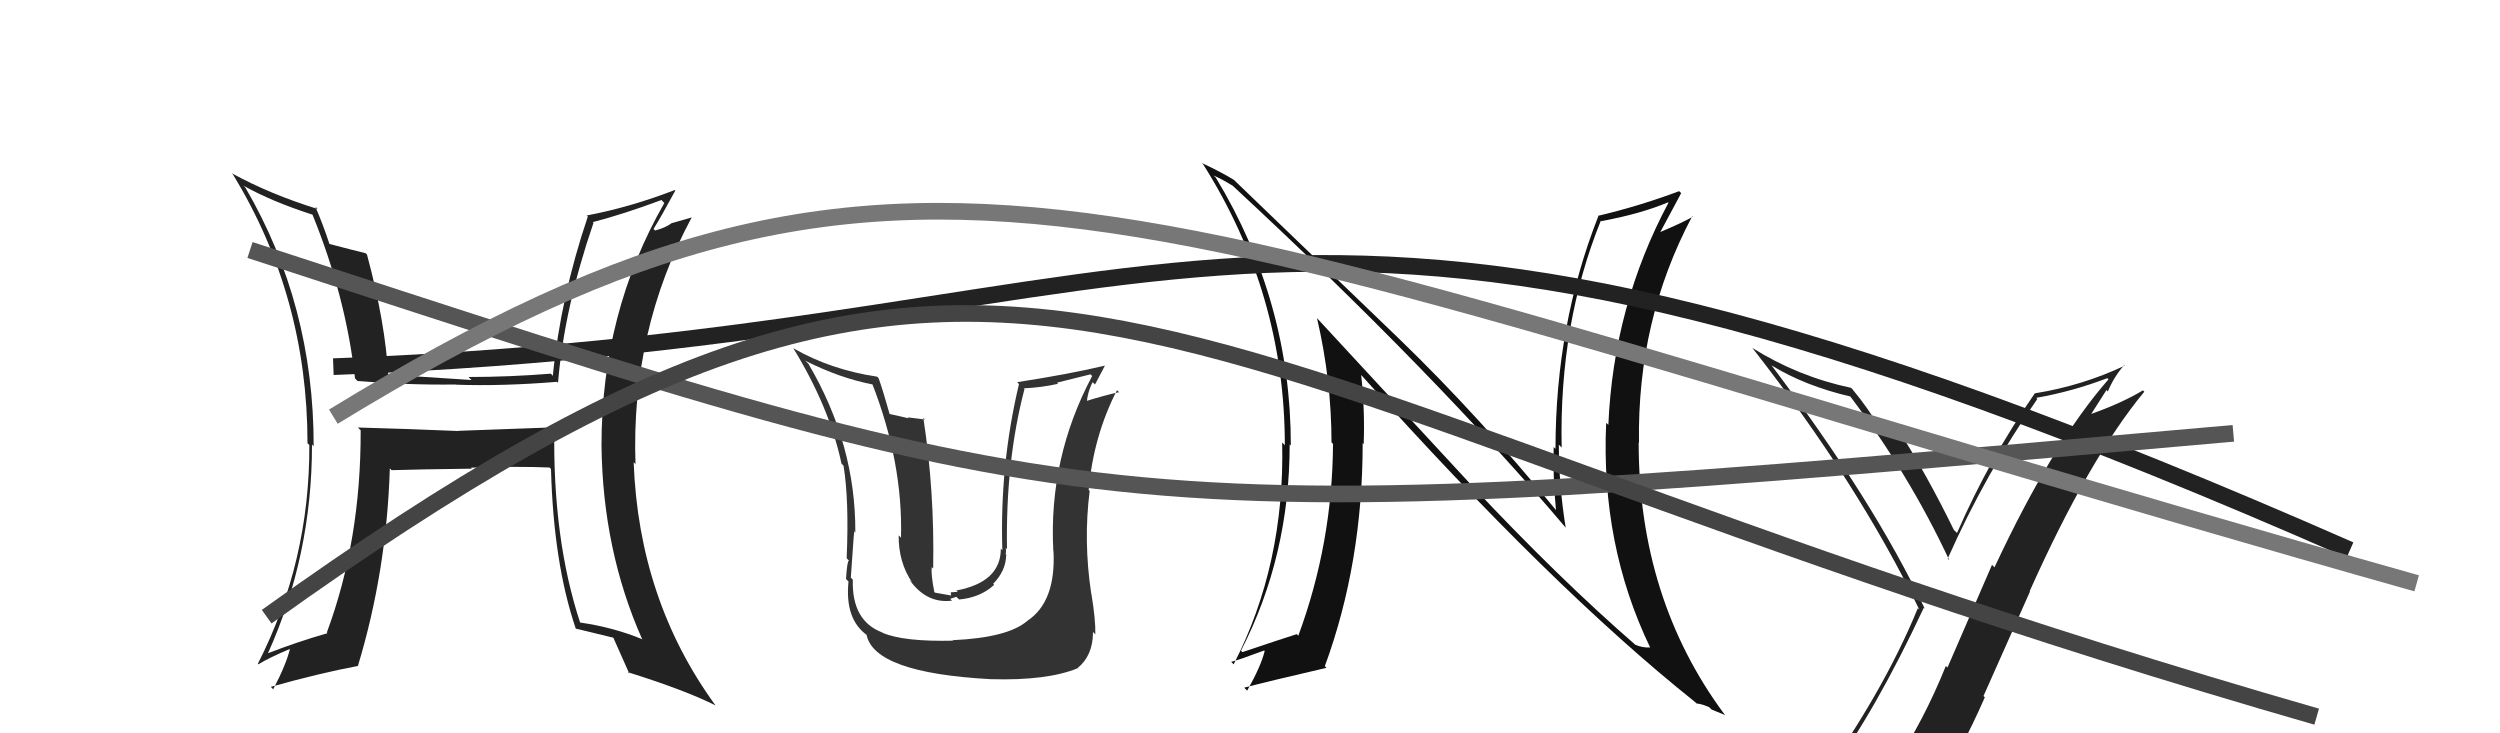
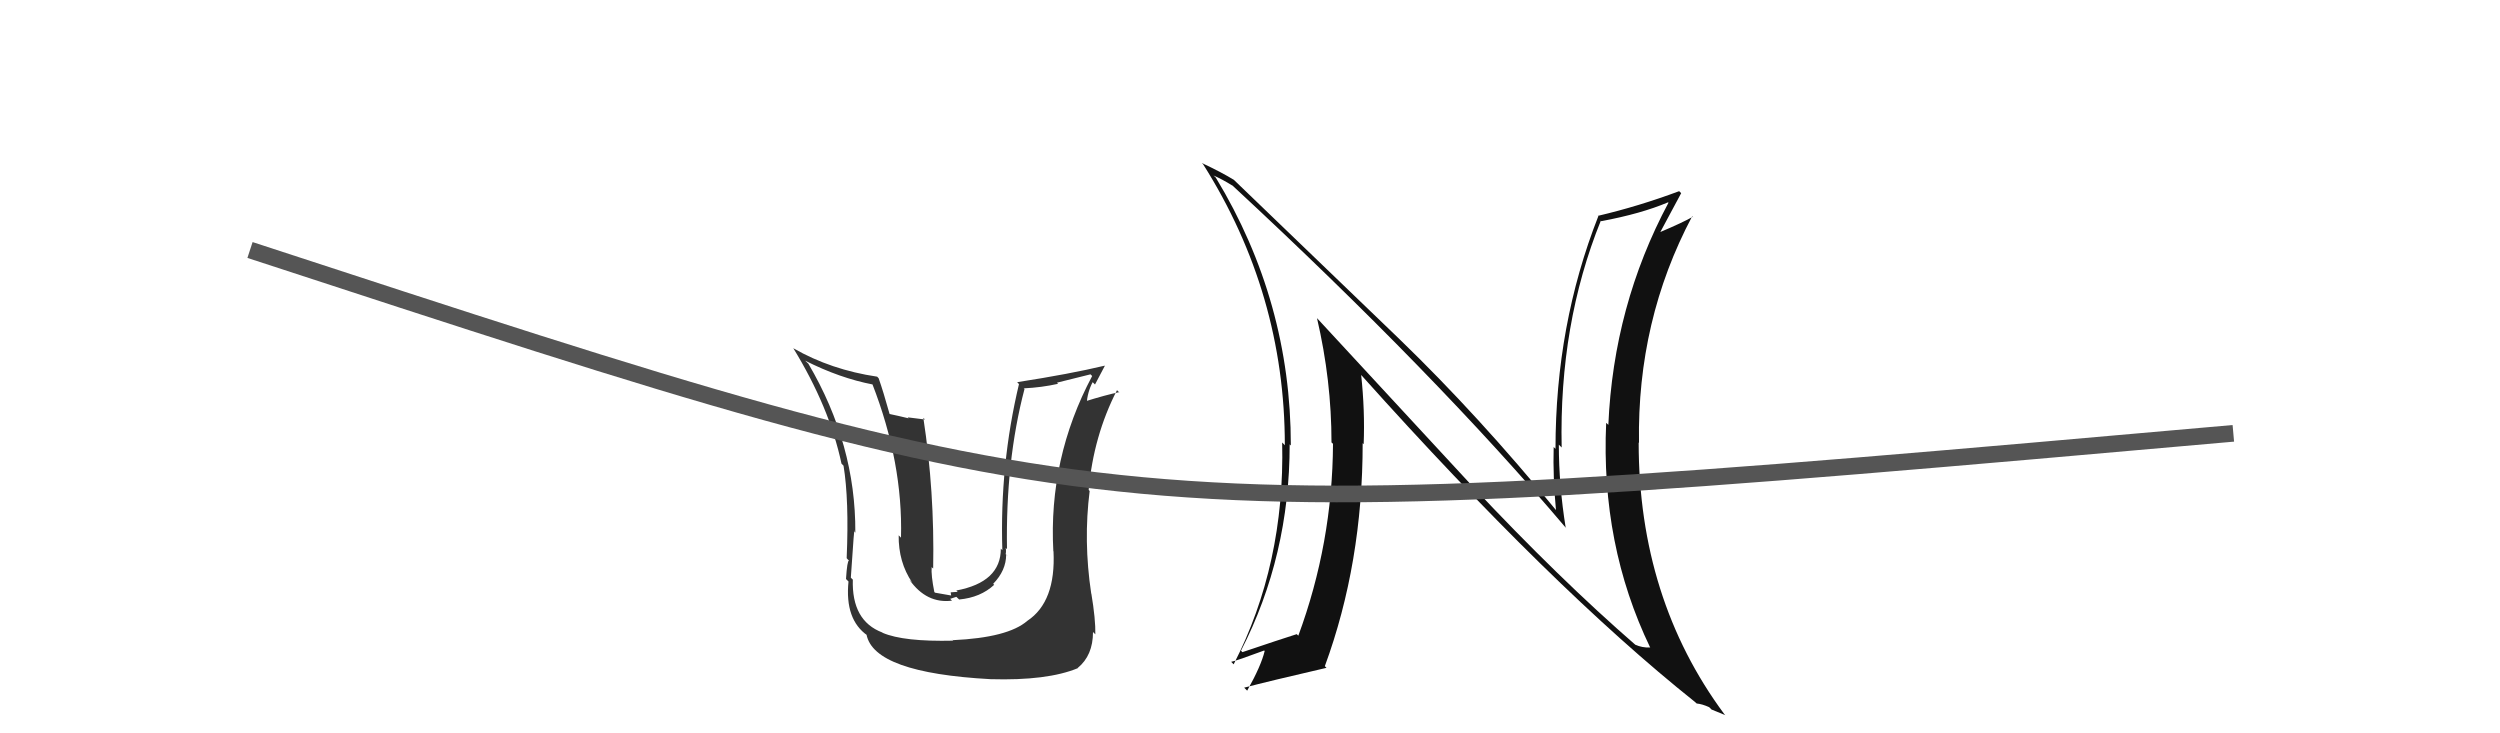
<svg xmlns="http://www.w3.org/2000/svg" width="150" height="44" viewBox="0,0,150,44">
  <path fill="#111" d="M88.39 29.22L79.05 19.12L79.02 19.09Q79.89 22.82 79.89 26.55L79.86 26.51L79.98 26.63Q79.95 32.59 77.90 38.14L77.77 38.02L77.80 38.05Q76.79 38.37 74.54 39.13L74.63 39.22L74.46 39.04Q77.38 33.36 77.38 26.66L77.27 26.55L77.45 26.73Q77.45 18.09 72.95 10.66L72.90 10.61L72.81 10.53Q73.29 10.73 73.97 11.15L73.96 11.13L74.00 11.18Q86.12 22.42 93.96 31.68L93.98 31.69L93.94 31.65Q93.53 29.11 93.53 26.68L93.60 26.75L93.70 26.85Q93.54 19.45 96.05 13.24L96.04 13.23L96.08 13.27Q98.48 12.82 100.08 12.14L100.11 12.16L100.11 12.16Q96.81 18.34 96.50 25.50L96.52 25.51L96.37 25.37Q96.04 32.68 99.01 38.85L99.01 38.86L99.00 38.85Q98.53 38.87 98.11 38.68L98.06 38.63L98.17 38.73Q93.57 34.74 88.35 29.18L88.38 29.21ZM101.78 42.19L101.74 42.15L101.80 42.21Q102.13 42.24 102.55 42.43L102.69 42.57L103.52 42.91L103.46 42.85Q98.32 35.91 98.32 26.55L98.39 26.62L98.34 26.57Q98.22 19.22 101.53 12.98L101.66 13.10L101.56 13.01Q101.01 13.33 99.60 13.93L99.50 13.84L99.61 13.94Q100.03 13.15 100.87 11.59L100.85 11.57L100.75 11.47Q98.31 12.38 95.88 12.95L95.78 12.86L95.90 12.97Q93.33 19.50 93.33 26.93L93.31 26.91L93.22 26.82Q93.17 28.64 93.36 30.62L93.50 30.75L93.38 30.63Q88.72 24.94 83.96 20.34L83.94 20.32L73.99 10.75L74.03 10.79Q73.32 10.35 72.11 9.78L72.11 9.78L72.19 9.86Q77.09 17.62 77.09 26.72L77.05 26.67L76.93 26.55Q77.10 33.85 74.02 39.86L73.93 39.77L73.87 39.71Q74.21 39.64 75.85 39.03L75.81 38.99L75.88 39.06Q75.67 39.95 74.83 41.44L74.74 41.35L74.65 41.26Q76.13 40.87 79.59 40.07L79.45 39.93L79.49 39.97Q81.76 33.79 81.76 26.59L81.83 26.66L81.82 26.65Q81.90 24.64 81.67 22.50L81.56 22.39L81.69 22.52Q93.09 35.25 101.69 42.11Z" />
  <path fill="#333" d="M57.10 38.35L57.19 38.44L57.20 38.44Q54.22 38.51 52.96 37.97L53.01 38.02L52.94 37.95Q51.09 37.25 51.17 34.77L51.18 34.79L51.05 34.66Q51.27 31.33 51.27 31.90L51.32 31.96L51.32 31.95Q51.35 26.66 48.50 21.82L48.33 21.66L48.31 21.64Q50.39 22.69 52.37 23.07L52.37 23.07L52.34 23.04Q54.18 27.77 54.06 32.26L53.91 32.11L53.92 32.11Q53.90 33.73 54.73 34.95L54.63 34.84L54.57 34.79Q55.59 36.23 57.12 36.04L57.01 35.93L57.38 35.81L57.55 35.97Q58.83 35.85 59.65 35.09L59.60 35.04L59.59 35.03Q60.37 34.23 60.37 33.27L60.49 33.39L60.34 33.25Q60.38 33.06 60.34 32.87L60.39 32.92L60.42 32.95Q60.33 27.68 61.47 23.34L61.42 23.29L61.44 23.30Q62.49 23.25 63.48 23.03L63.42 22.96L65.43 22.46L65.53 22.56Q62.90 27.51 63.20 33.07L63.25 33.12L63.21 33.07Q63.36 36.11 61.64 37.25L61.71 37.32L61.64 37.25Q60.48 38.26 57.17 38.41ZM59.47 40.79L59.53 40.85L59.43 40.75Q62.84 40.85 64.67 40.09L64.73 40.15L64.66 40.08Q65.58 39.33 65.58 37.92L65.62 37.96L65.72 38.06Q65.74 37.17 65.48 35.61L65.45 35.58L65.47 35.59Q65.00 32.46 65.38 29.46L65.25 29.32L65.32 29.40Q65.61 26.15 67.02 23.41L67.19 23.58L67.15 23.53Q66.36 23.69 65.02 24.11L65.21 24.30L65.19 24.28Q65.25 23.50 65.56 22.93L65.70 23.07L66.29 21.95L66.28 21.94Q64.19 22.44 61.03 22.93L61.18 23.09L61.14 23.04Q59.98 27.90 60.14 33.01L60.00 32.87L60.05 32.92Q60.05 34.93 57.38 35.43L57.46 35.51L57.04 35.54L57.07 35.73L56.10 35.56L56.06 35.52Q55.86 34.52 55.90 34.02L55.94 34.07L55.99 34.11Q56.08 29.48 55.40 25.07L55.50 25.17L54.46 25.04L54.52 25.10Q53.86 24.94 53.33 24.83L53.33 24.83L53.39 24.89Q52.99 23.46 52.72 22.70L52.75 22.73L52.63 22.60Q49.86 22.19 47.61 20.90L47.65 20.94L47.59 20.88Q49.77 24.43 50.49 27.82L50.63 27.96L50.61 27.93Q50.95 29.99 50.80 33.49L50.88 33.58L50.94 33.63Q50.83 33.64 50.76 34.74L50.81 34.79L50.91 34.89Q50.68 37.18 52.05 38.13L52.02 38.10L51.99 38.07Q52.43 40.37 59.43 40.75Z" />
-   <path fill="#222" d="M33.38 25.76L33.26 25.64L27.49 25.85L27.50 25.86Q24.40 25.73 21.47 25.65L21.56 25.74L21.64 25.82Q21.66 32.43 19.61 37.95L19.60 37.94L19.65 37.99Q17.84 38.51 16.09 39.19L16.03 39.14L16.08 39.19Q18.72 33.33 18.72 26.67L18.82 26.77L18.82 26.77Q18.83 18.29 14.72 11.25L14.61 11.14L14.61 11.14Q16.27 12.08 18.75 12.88L18.61 12.74L18.75 12.88Q20.76 17.83 21.30 22.70L21.41 22.82L21.46 22.86Q24.49 23.11 27.34 23.07L27.36 23.09L27.35 23.08Q30.11 23.18 33.42 22.91L33.47 22.96L33.48 22.97Q33.86 18.47 35.61 13.37L35.53 13.29L35.56 13.33Q37.44 12.84 39.69 12.00L39.81 12.13L39.86 12.18Q36.09 18.76 36.09 26.72L36.08 26.71L36.09 26.72Q36.16 33.00 38.52 38.33L38.57 38.37L38.57 38.37Q36.86 37.65 34.80 37.35L34.81 37.36L34.81 37.36Q33.15 32.34 33.26 25.64ZM34.69 37.85L34.67 37.83L34.57 37.72Q35.73 38.01 36.83 38.27L36.74 38.18L36.79 38.24Q37.11 38.94 37.76 40.42L37.82 40.48L37.67 40.33Q41.17 41.43 42.96 42.34L42.94 42.33L42.92 42.31Q38.33 36.00 38.02 27.74L38.17 27.88L38.13 27.85Q37.85 19.84 41.51 13.03L41.52 13.04L40.34 13.38L40.33 13.37Q39.91 13.68 39.30 13.83L39.35 13.88L39.21 13.74Q39.68 12.99 40.52 11.43L40.54 11.45L40.49 11.40Q37.83 12.43 35.20 12.93L35.23 12.95L35.27 12.99Q33.63 17.86 33.17 22.55L33.08 22.45L33.05 22.42Q30.55 22.62 28.11 22.62L28.25 22.76L28.29 22.80Q25.71 22.63 23.20 22.47L23.34 22.61L23.30 22.57Q23.12 19.35 22.02 15.28L22.02 15.27L21.93 15.19Q21.18 15.01 19.74 14.63L19.76 14.65L19.78 14.68Q19.37 13.43 18.92 12.40L18.99 12.47L19.06 12.54Q16.19 11.65 13.90 10.39L13.96 10.45L13.98 10.47Q18.45 17.80 18.45 26.60L18.52 26.66L18.56 26.70Q18.59 33.70 15.47 39.83L15.47 39.83L15.50 39.86Q16.11 39.48 17.45 38.91L17.47 38.94L17.41 38.88Q17.19 39.84 16.39 41.36L16.39 41.36L16.25 41.21Q19.22 40.38 21.46 39.96L21.40 39.90L21.47 39.97Q23.20 34.27 23.39 28.10L23.38 28.10L23.50 28.21Q25.12 28.16 28.32 28.12L28.31 28.12L28.26 28.06Q31.06 27.97 32.97 28.05L33.01 28.09L33.06 28.14Q33.21 33.77 34.54 37.70Z" />
-   <path d="M20 22 C74 20,75 4,141 33" stroke="#222" fill="none" />
-   <path fill="#222" d="M109.72 46.63L109.63 46.54L109.66 46.57Q112.53 42.67 115.43 36.46L115.42 36.46L115.49 36.53Q112.39 29.99 106.29 21.92L106.26 21.89L106.29 21.92Q108.28 23.15 111.06 23.80L111.03 23.77L110.92 23.66Q114.53 28.41 116.96 33.62L116.95 33.61L116.86 33.52Q119.16 28.35 122.24 23.94L122.17 23.86L122.18 23.87Q124.34 23.49 126.44 22.69L126.44 22.69L126.51 22.76Q123.13 26.62 119.67 34.04L119.52 33.89L116.85 40.05L116.75 39.96Q115.44 43.21 113.69 45.84L113.57 45.73L113.57 45.72Q111.07 46.00 109.62 46.53ZM115.87 47.94L115.83 47.90L115.86 47.93Q117.65 45.12 119.09 41.84L119.01 41.76L121.80 35.49L121.78 35.47Q125.35 27.50 128.66 23.50L128.55 23.40L128.58 23.42Q127.32 24.18 125.41 24.86L125.44 24.89L126.39 23.40L126.47 23.49Q126.84 22.60 127.45 21.91L127.62 22.08L127.48 21.94Q124.95 23.14 122.09 23.60L121.96 23.47L122.09 23.60Q119.36 27.53 117.42 31.98L117.29 31.85L117.24 31.81Q115.64 28.53 113.85 25.71L113.92 25.78L113.84 25.71Q113.79 25.84 113.43 25.80L113.45 25.82L113.27 25.65Q113.00 25.70 112.81 25.70L112.89 25.78L112.77 25.66Q112.10 24.50 111.15 23.36L111.18 23.38L111.06 23.27Q107.87 22.59 105.13 20.87L105.25 21.00L105.16 20.90Q111.47 28.96 115.16 36.58L115.19 36.61L115.07 36.49Q112.97 41.62 108.89 47.25L108.87 47.23L108.87 47.23Q109.79 47.04 110.59 46.89L110.60 46.91L112.06 46.38L112.18 46.50Q111.47 47.13 110.29 48.76L110.33 48.80L110.39 48.86Q112.67 48.25 115.95 48.02Z" />
  <path d="M15 15 C67 32,66 32,134 26" stroke="#555" fill="none" />
-   <path d="M20 25 C56 3,67 13,145 35" stroke="#777" fill="none" />
-   <path d="M16 37 C62 4,66 22,139 43" stroke="#444" fill="none" />
</svg>